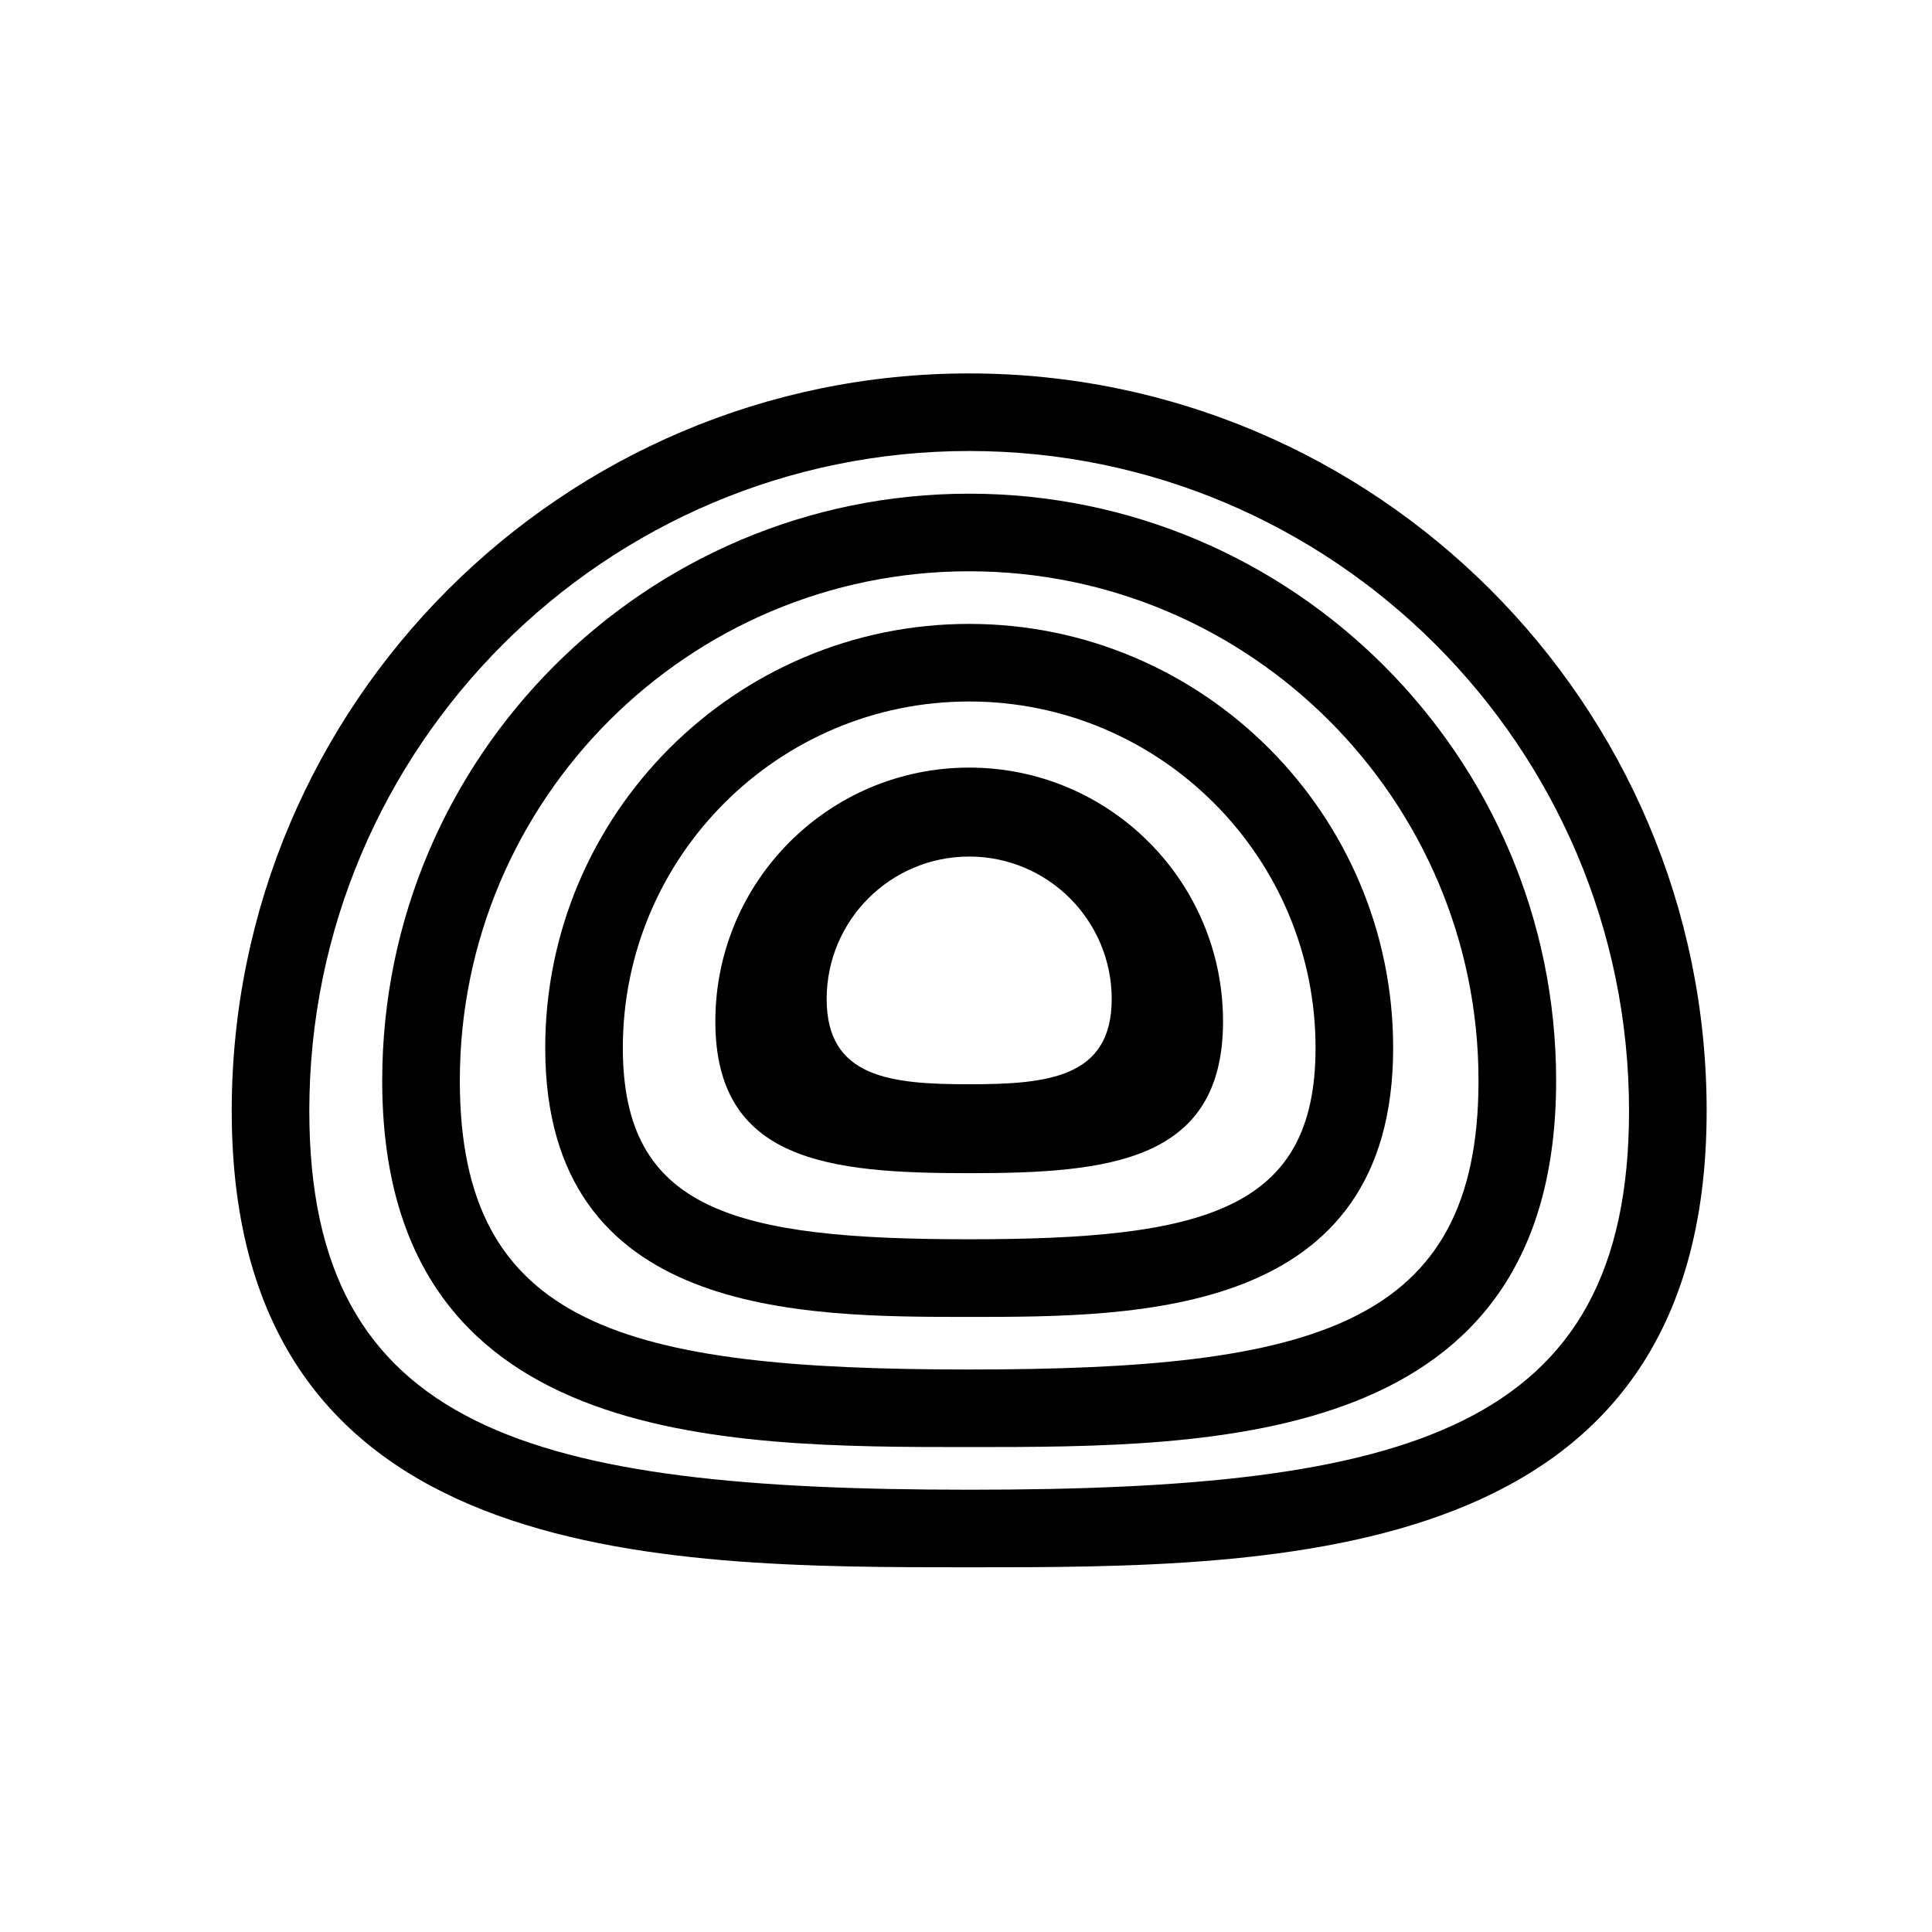
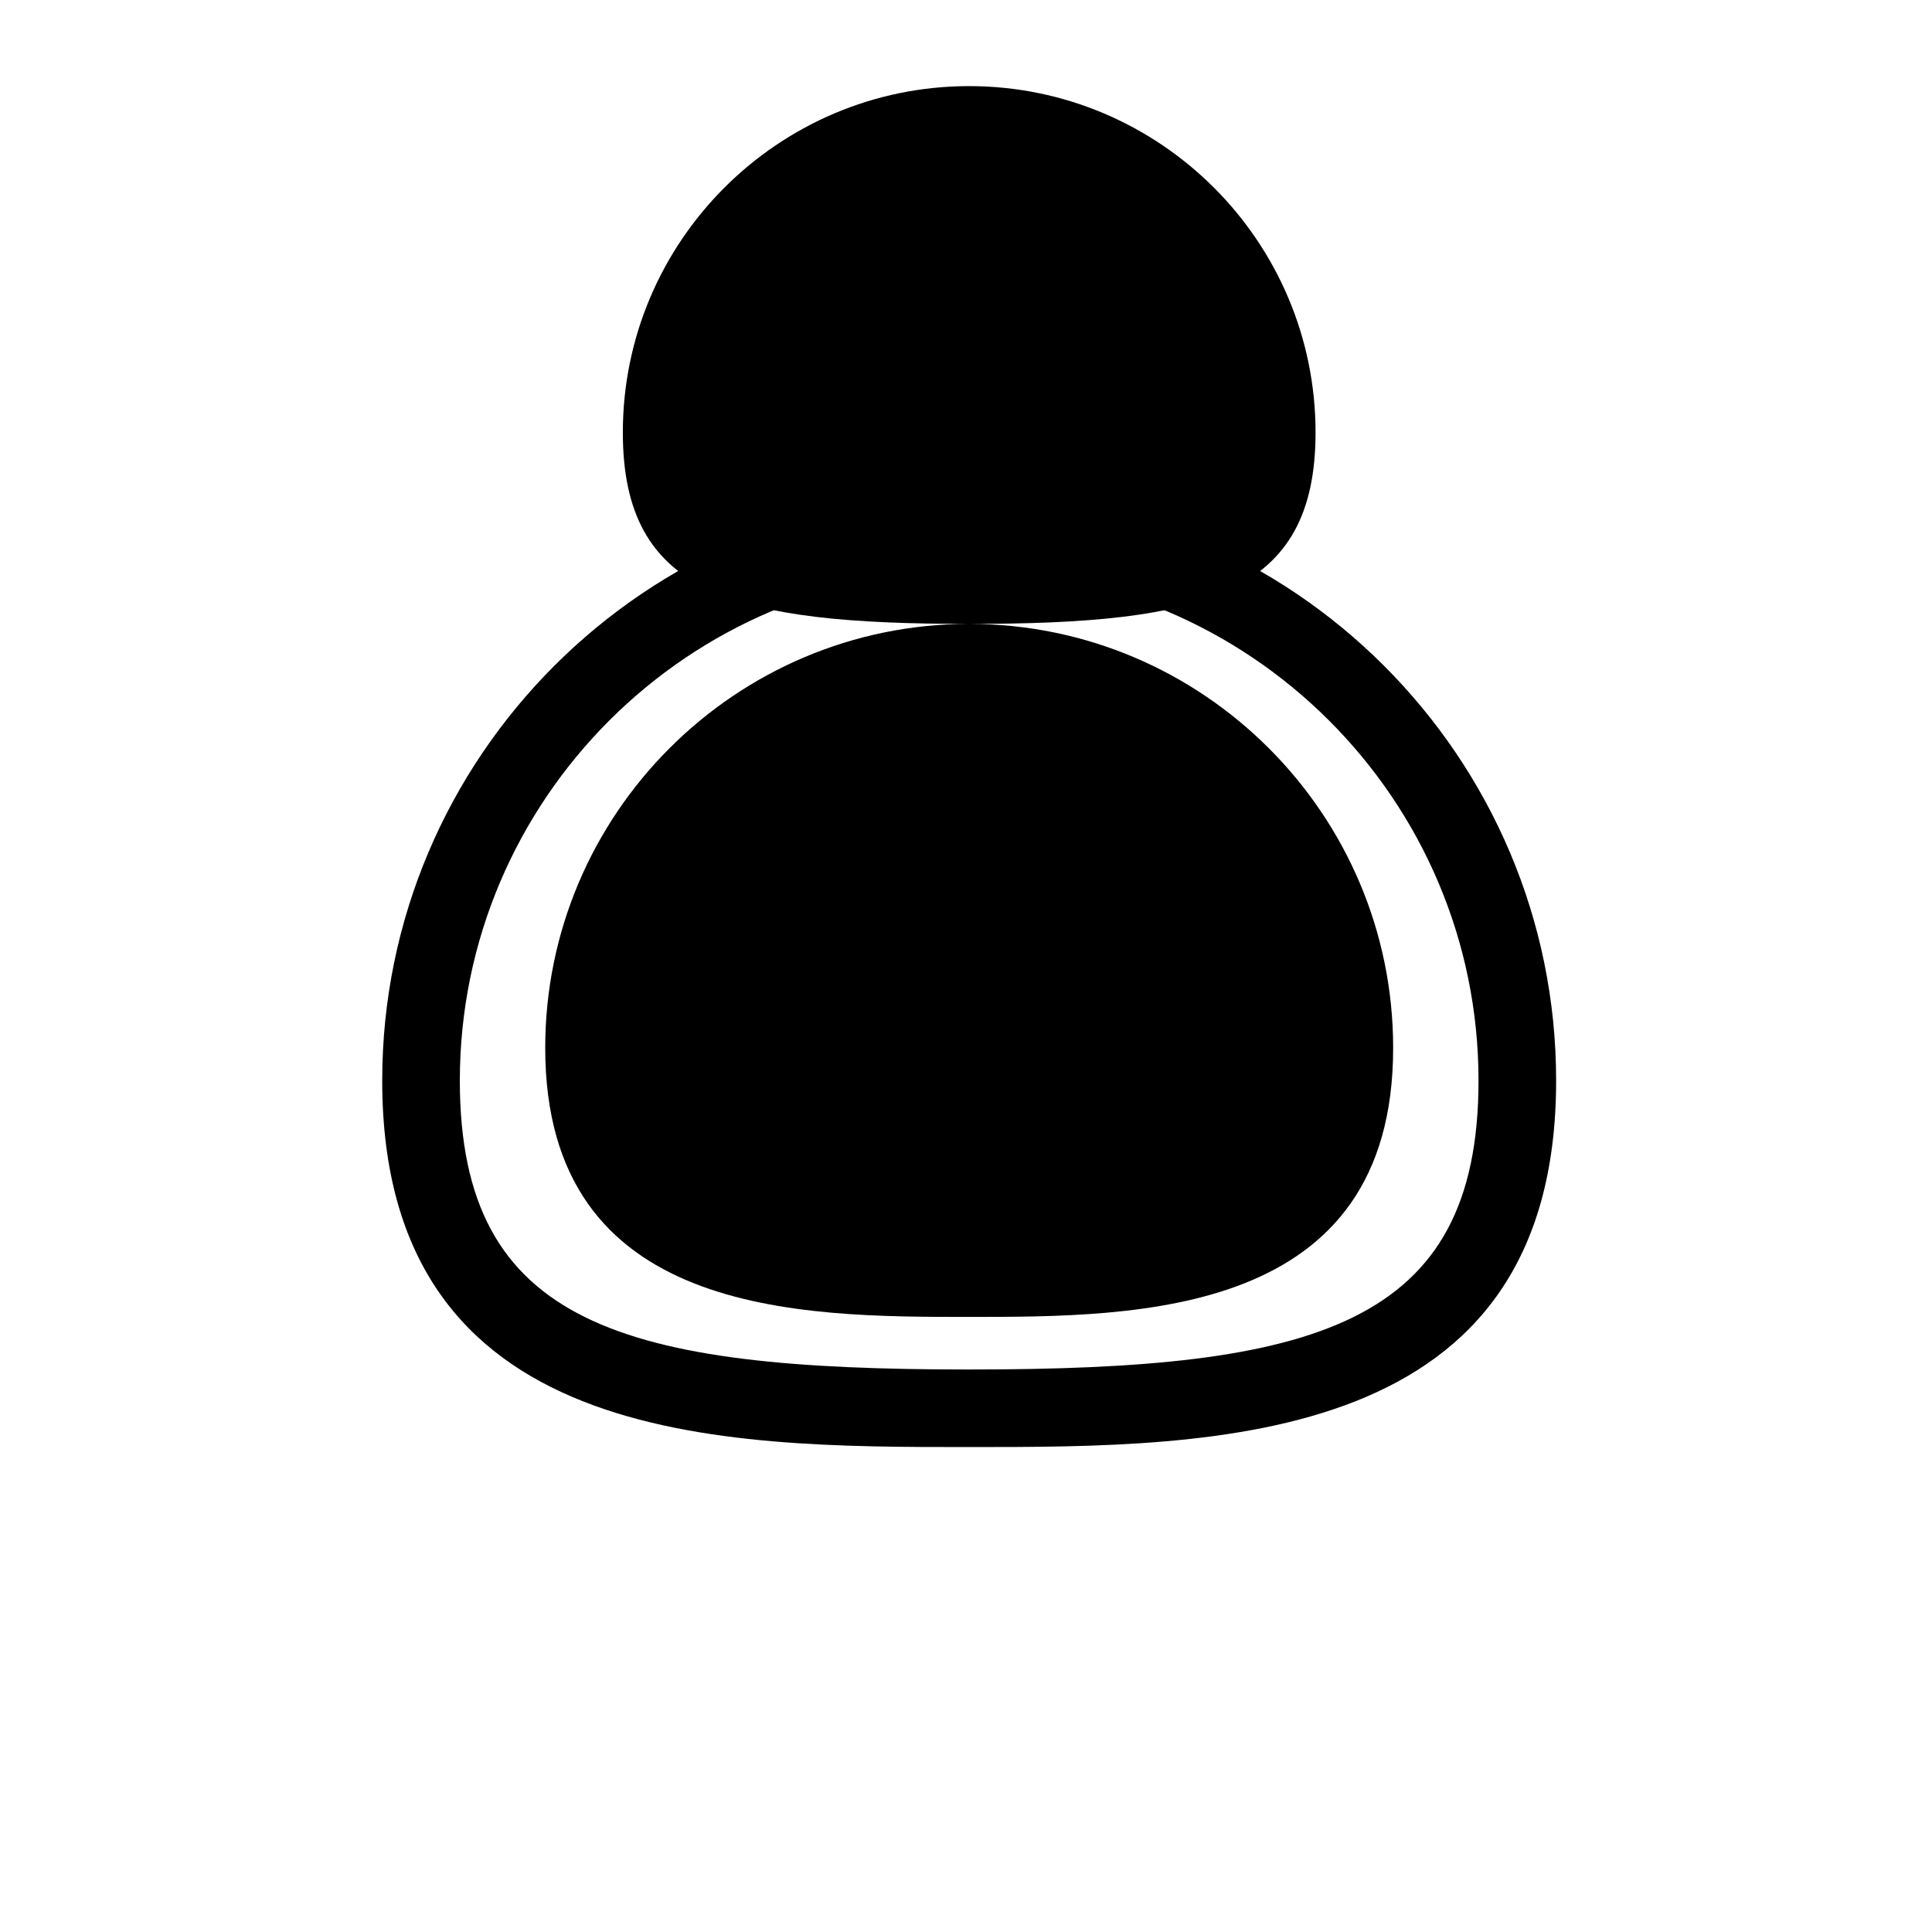
<svg xmlns="http://www.w3.org/2000/svg" fill="#000000" width="800px" height="800px" version="1.1" viewBox="144 144 512 512">
  <g>
-     <path d="m400.83 242.96c-107.76 0-195.42 87.668-195.42 195.43 0 120.96 112.95 120.96 195.42 120.96 82.484 0 195.45 0 195.45-120.96 0-107.76-87.676-195.43-195.45-195.43zm0 295.83c-115.97 0-174.86-15.523-174.86-100.4 0-96.422 78.438-174.87 174.86-174.87 96.426 0 174.88 78.445 174.88 174.87 0.004 84.875-58.895 100.4-174.88 100.4z" />
    <path d="m400.83 274.83c-85.762 0-155.54 69.777-155.54 155.54 0 97.117 89.898 97.117 155.54 97.117 65.652 0 155.56 0 155.56-97.117 0-85.766-69.785-155.54-155.56-155.54zm0 232.1c-91.445 0-134.97-11.457-134.97-76.555 0-74.43 60.547-134.98 134.97-134.98 74.434 0 134.99 60.551 134.99 134.98 0 65.098-43.527 76.555-134.99 76.555z" />
-     <path d="m400.83 309.34c-61.941 0-112.34 50.402-112.34 112.36 0 71.297 67.609 71.297 112.34 71.297 44.75 0 112.37 0 112.37-71.297 0-61.957-50.406-112.36-112.37-112.36zm0 163.08c-62.18 0-91.773-7.586-91.773-50.73 0-50.613 41.168-91.789 91.773-91.789 50.621 0 91.805 41.176 91.805 91.789 0 43.145-29.605 50.73-91.805 50.73z" />
-     <path d="m400.84 347.42c-37.148 0-67.266 30.121-67.266 67.266 0 37.145 30.117 40.219 67.266 40.219 37.152 0 67.277-3.074 67.277-40.219 0-37.145-30.125-67.266-67.277-67.266zm0.004 83.918c-20.855 0-37.77-1.723-37.77-22.578 0-20.855 16.914-37.766 37.77-37.766 20.855 0 37.77 16.91 37.77 37.766 0 20.852-16.914 22.578-37.77 22.578z" />
+     <path d="m400.83 309.34c-61.941 0-112.34 50.402-112.34 112.36 0 71.297 67.609 71.297 112.34 71.297 44.75 0 112.37 0 112.37-71.297 0-61.957-50.406-112.36-112.37-112.36zc-62.18 0-91.773-7.586-91.773-50.73 0-50.613 41.168-91.789 91.773-91.789 50.621 0 91.805 41.176 91.805 91.789 0 43.145-29.605 50.73-91.805 50.73z" />
  </g>
</svg>